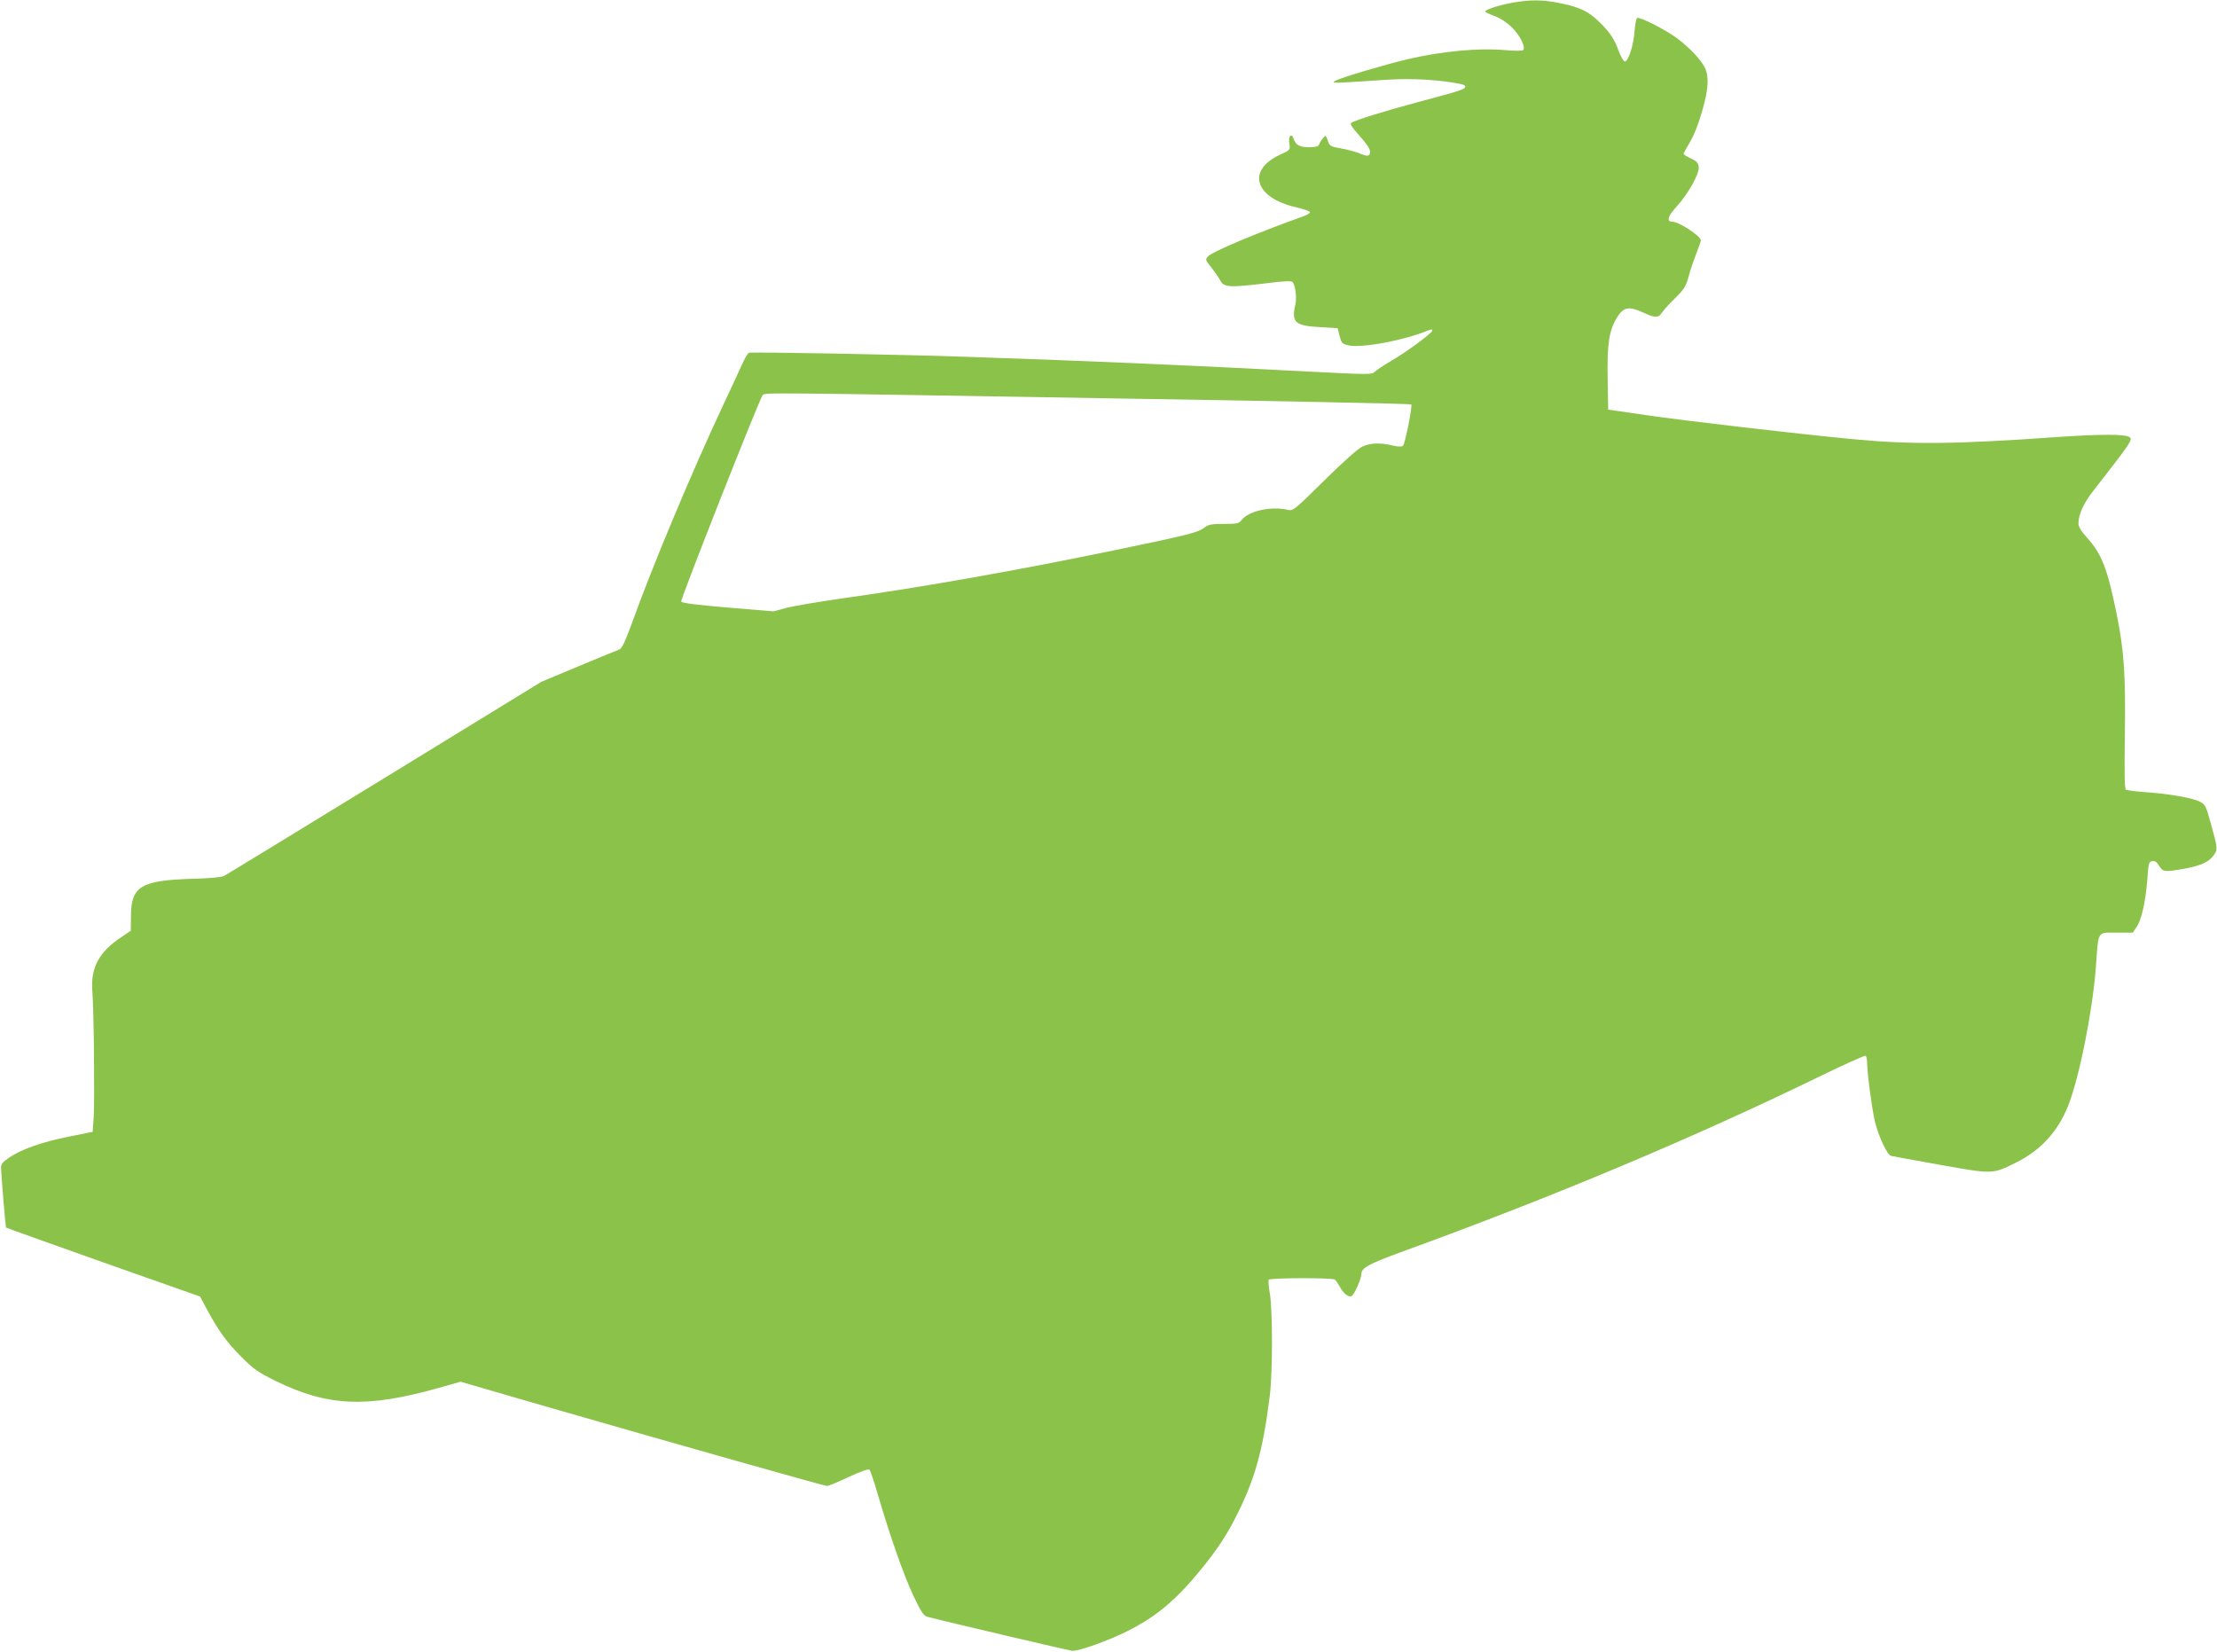
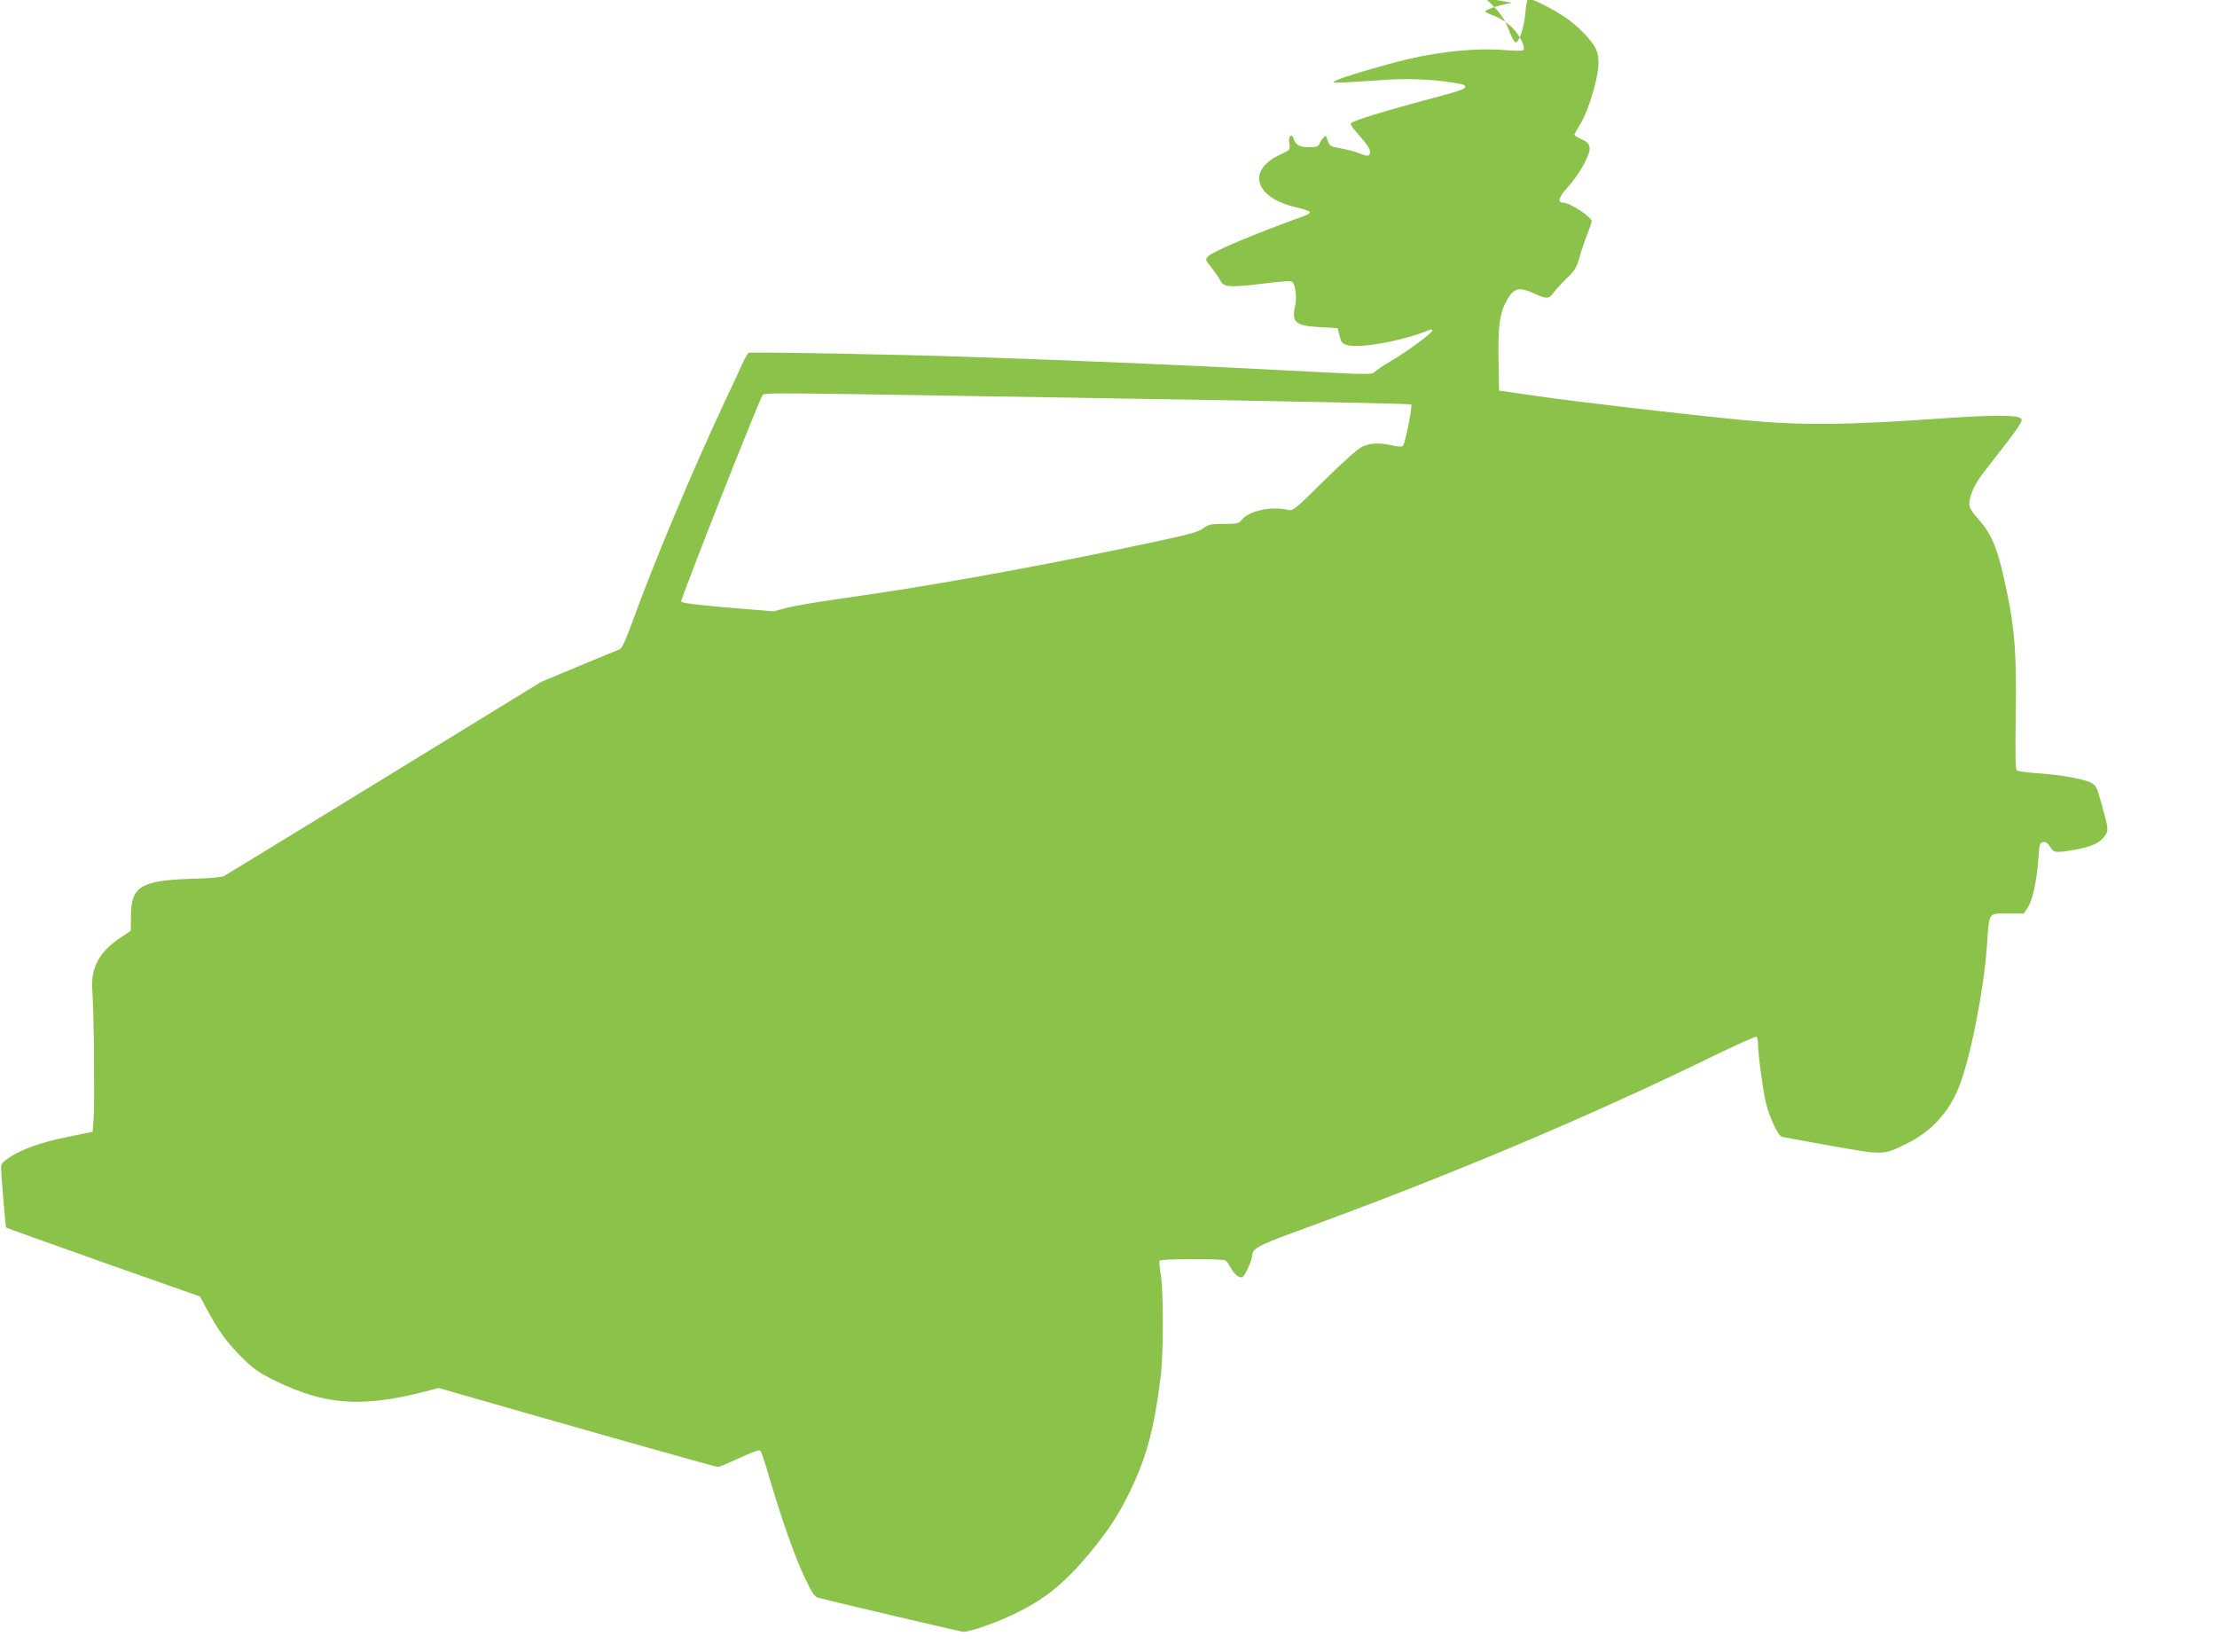
<svg xmlns="http://www.w3.org/2000/svg" version="1.0" width="1280pt" height="954pt" viewBox="0 0 1280 954" preserveAspectRatio="xMidYMid meet">
  <g transform="translate(0,954) scale(0.1,-0.1)" fill="#8bc34a" stroke="none">
-     <path d="M8730 9524 c-87 -16 -165 -43 -153 -53 4 -4 30 -16 58 -26 29 -11 68 -37 96 -65 46 -46 79 -114 63 -130 -5 -4 -54 -4 -109 1 -149 13 -361 -7 -554 -52 -129 -30 -389 -107 -420 -125 -28 -16 -30 -16 304 6 136 9 304 -1 423 -26 12 -2 22 -9 22 -14 0 -15 -31 -25 -260 -86 -203 -54 -373 -107 -398 -123 -10 -6 3 -25 47 -75 40 -44 61 -75 61 -91 0 -29 -13 -31 -65 -9 -20 8 -67 21 -103 27 -61 11 -66 14 -76 45 -11 32 -12 33 -27 15 -9 -10 -19 -26 -22 -35 -5 -14 -18 -18 -60 -18 -55 0 -76 12 -90 53 -12 32 -30 7 -23 -32 6 -37 5 -37 -53 -64 -196 -90 -147 -250 93 -304 43 -10 78 -22 79 -28 1 -5 -14 -15 -33 -22 -274 -98 -531 -206 -555 -233 -17 -19 -16 -21 17 -62 19 -24 43 -58 52 -75 22 -43 48 -45 280 -17 86 11 131 13 138 6 17 -17 26 -91 17 -130 -24 -104 -3 -123 144 -131 l100 -6 11 -44 c10 -39 15 -46 46 -54 75 -20 328 27 473 88 10 4 17 3 17 -3 0 -14 -140 -118 -235 -174 -44 -26 -88 -55 -98 -65 -16 -16 -35 -16 -350 0 -742 39 -1322 64 -2012 87 -370 13 -1235 29 -1251 23 -7 -3 -23 -30 -37 -61 -14 -31 -63 -138 -110 -237 -184 -393 -410 -933 -527 -1259 -41 -111 -59 -150 -74 -156 -12 -4 -118 -48 -236 -97 l-215 -90 -905 -555 c-498 -305 -915 -560 -927 -566 -12 -7 -88 -14 -180 -16 -300 -9 -356 -43 -357 -216 l-1 -84 -56 -38 c-126 -83 -176 -175 -166 -307 9 -114 14 -634 8 -731 l-6 -85 -138 -28 c-156 -31 -274 -73 -344 -121 -40 -27 -48 -38 -47 -62 3 -64 26 -339 29 -342 2 -2 254 -92 561 -201 l559 -197 40 -75 c68 -126 116 -191 199 -274 70 -70 97 -89 196 -138 303 -148 526 -158 942 -41 l127 36 503 -146 c767 -221 1598 -456 1613 -456 8 0 64 23 125 52 69 32 114 48 120 42 5 -5 28 -72 50 -149 68 -233 149 -464 205 -582 46 -96 58 -113 82 -119 114 -30 821 -195 833 -196 39 -2 207 58 315 112 148 73 258 160 374 293 116 134 189 236 250 356 115 223 162 390 202 711 17 132 17 491 1 588 -7 40 -10 78 -7 83 7 11 365 12 381 1 6 -4 18 -21 27 -37 21 -41 51 -67 70 -59 15 6 57 100 57 128 0 35 43 58 225 125 884 321 1691 660 2434 1022 134 65 247 116 252 113 5 -3 9 -22 9 -42 1 -65 28 -266 45 -338 22 -88 70 -191 93 -198 9 -2 138 -26 285 -52 303 -54 300 -54 432 11 144 70 246 180 305 329 65 162 142 550 161 805 15 211 6 196 119 196 l94 0 22 33 c29 42 52 148 62 277 6 92 9 100 29 103 15 2 26 -6 39 -27 21 -36 32 -37 145 -17 94 17 143 39 170 78 24 33 24 37 -18 188 -27 98 -31 106 -64 122 -44 22 -184 46 -313 54 -56 4 -106 11 -112 15 -8 6 -9 100 -6 313 5 348 -4 489 -49 709 -52 254 -85 339 -169 432 -35 39 -50 64 -50 83 0 51 30 117 85 187 219 281 230 297 210 311 -25 18 -163 18 -426 0 -578 -41 -838 -44 -1179 -11 -323 31 -968 106 -1185 138 l-220 32 -3 170 c-4 204 7 283 51 357 40 66 69 72 153 34 71 -33 89 -33 111 1 10 15 44 52 76 83 50 49 60 65 77 125 10 39 31 99 45 134 14 36 25 69 25 73 0 25 -127 108 -165 108 -35 0 -26 31 24 86 67 73 132 189 129 229 -3 24 -11 34 -45 50 -24 11 -43 23 -43 27 0 3 13 28 30 55 33 54 63 132 91 242 22 88 24 150 5 194 -19 45 -86 117 -159 173 -68 51 -220 129 -235 120 -5 -3 -12 -38 -15 -78 -6 -82 -36 -173 -56 -173 -7 0 -23 28 -36 62 -24 68 -50 106 -111 166 -61 60 -112 85 -218 107 -110 23 -177 23 -286 4z m-2322 -2284 c954 -15 1737 -31 1740 -35 8 -8 -35 -226 -48 -239 -6 -6 -27 -6 -61 2 -71 17 -127 15 -174 -7 -24 -11 -110 -87 -219 -195 -172 -170 -181 -177 -210 -170 -98 23 -227 -6 -268 -59 -15 -20 -26 -22 -102 -22 -73 0 -89 -3 -116 -24 -36 -26 -91 -40 -505 -126 -571 -118 -1111 -214 -1575 -279 -140 -20 -289 -45 -330 -56 l-75 -20 -264 22 c-184 16 -265 26 -268 35 -5 12 450 1166 470 1191 13 16 -21 16 2005 -18z" />
+     <path d="M8730 9524 c-87 -16 -165 -43 -153 -53 4 -4 30 -16 58 -26 29 -11 68 -37 96 -65 46 -46 79 -114 63 -130 -5 -4 -54 -4 -109 1 -149 13 -361 -7 -554 -52 -129 -30 -389 -107 -420 -125 -28 -16 -30 -16 304 6 136 9 304 -1 423 -26 12 -2 22 -9 22 -14 0 -15 -31 -25 -260 -86 -203 -54 -373 -107 -398 -123 -10 -6 3 -25 47 -75 40 -44 61 -75 61 -91 0 -29 -13 -31 -65 -9 -20 8 -67 21 -103 27 -61 11 -66 14 -76 45 -11 32 -12 33 -27 15 -9 -10 -19 -26 -22 -35 -5 -14 -18 -18 -60 -18 -55 0 -76 12 -90 53 -12 32 -30 7 -23 -32 6 -37 5 -37 -53 -64 -196 -90 -147 -250 93 -304 43 -10 78 -22 79 -28 1 -5 -14 -15 -33 -22 -274 -98 -531 -206 -555 -233 -17 -19 -16 -21 17 -62 19 -24 43 -58 52 -75 22 -43 48 -45 280 -17 86 11 131 13 138 6 17 -17 26 -91 17 -130 -24 -104 -3 -123 144 -131 l100 -6 11 -44 c10 -39 15 -46 46 -54 75 -20 328 27 473 88 10 4 17 3 17 -3 0 -14 -140 -118 -235 -174 -44 -26 -88 -55 -98 -65 -16 -16 -35 -16 -350 0 -742 39 -1322 64 -2012 87 -370 13 -1235 29 -1251 23 -7 -3 -23 -30 -37 -61 -14 -31 -63 -138 -110 -237 -184 -393 -410 -933 -527 -1259 -41 -111 -59 -150 -74 -156 -12 -4 -118 -48 -236 -97 l-215 -90 -905 -555 c-498 -305 -915 -560 -927 -566 -12 -7 -88 -14 -180 -16 -300 -9 -356 -43 -357 -216 l-1 -84 -56 -38 c-126 -83 -176 -175 -166 -307 9 -114 14 -634 8 -731 l-6 -85 -138 -28 c-156 -31 -274 -73 -344 -121 -40 -27 -48 -38 -47 -62 3 -64 26 -339 29 -342 2 -2 254 -92 561 -201 l559 -197 40 -75 c68 -126 116 -191 199 -274 70 -70 97 -89 196 -138 303 -148 526 -158 942 -41 c767 -221 1598 -456 1613 -456 8 0 64 23 125 52 69 32 114 48 120 42 5 -5 28 -72 50 -149 68 -233 149 -464 205 -582 46 -96 58 -113 82 -119 114 -30 821 -195 833 -196 39 -2 207 58 315 112 148 73 258 160 374 293 116 134 189 236 250 356 115 223 162 390 202 711 17 132 17 491 1 588 -7 40 -10 78 -7 83 7 11 365 12 381 1 6 -4 18 -21 27 -37 21 -41 51 -67 70 -59 15 6 57 100 57 128 0 35 43 58 225 125 884 321 1691 660 2434 1022 134 65 247 116 252 113 5 -3 9 -22 9 -42 1 -65 28 -266 45 -338 22 -88 70 -191 93 -198 9 -2 138 -26 285 -52 303 -54 300 -54 432 11 144 70 246 180 305 329 65 162 142 550 161 805 15 211 6 196 119 196 l94 0 22 33 c29 42 52 148 62 277 6 92 9 100 29 103 15 2 26 -6 39 -27 21 -36 32 -37 145 -17 94 17 143 39 170 78 24 33 24 37 -18 188 -27 98 -31 106 -64 122 -44 22 -184 46 -313 54 -56 4 -106 11 -112 15 -8 6 -9 100 -6 313 5 348 -4 489 -49 709 -52 254 -85 339 -169 432 -35 39 -50 64 -50 83 0 51 30 117 85 187 219 281 230 297 210 311 -25 18 -163 18 -426 0 -578 -41 -838 -44 -1179 -11 -323 31 -968 106 -1185 138 l-220 32 -3 170 c-4 204 7 283 51 357 40 66 69 72 153 34 71 -33 89 -33 111 1 10 15 44 52 76 83 50 49 60 65 77 125 10 39 31 99 45 134 14 36 25 69 25 73 0 25 -127 108 -165 108 -35 0 -26 31 24 86 67 73 132 189 129 229 -3 24 -11 34 -45 50 -24 11 -43 23 -43 27 0 3 13 28 30 55 33 54 63 132 91 242 22 88 24 150 5 194 -19 45 -86 117 -159 173 -68 51 -220 129 -235 120 -5 -3 -12 -38 -15 -78 -6 -82 -36 -173 -56 -173 -7 0 -23 28 -36 62 -24 68 -50 106 -111 166 -61 60 -112 85 -218 107 -110 23 -177 23 -286 4z m-2322 -2284 c954 -15 1737 -31 1740 -35 8 -8 -35 -226 -48 -239 -6 -6 -27 -6 -61 2 -71 17 -127 15 -174 -7 -24 -11 -110 -87 -219 -195 -172 -170 -181 -177 -210 -170 -98 23 -227 -6 -268 -59 -15 -20 -26 -22 -102 -22 -73 0 -89 -3 -116 -24 -36 -26 -91 -40 -505 -126 -571 -118 -1111 -214 -1575 -279 -140 -20 -289 -45 -330 -56 l-75 -20 -264 22 c-184 16 -265 26 -268 35 -5 12 450 1166 470 1191 13 16 -21 16 2005 -18z" />
  </g>
</svg>